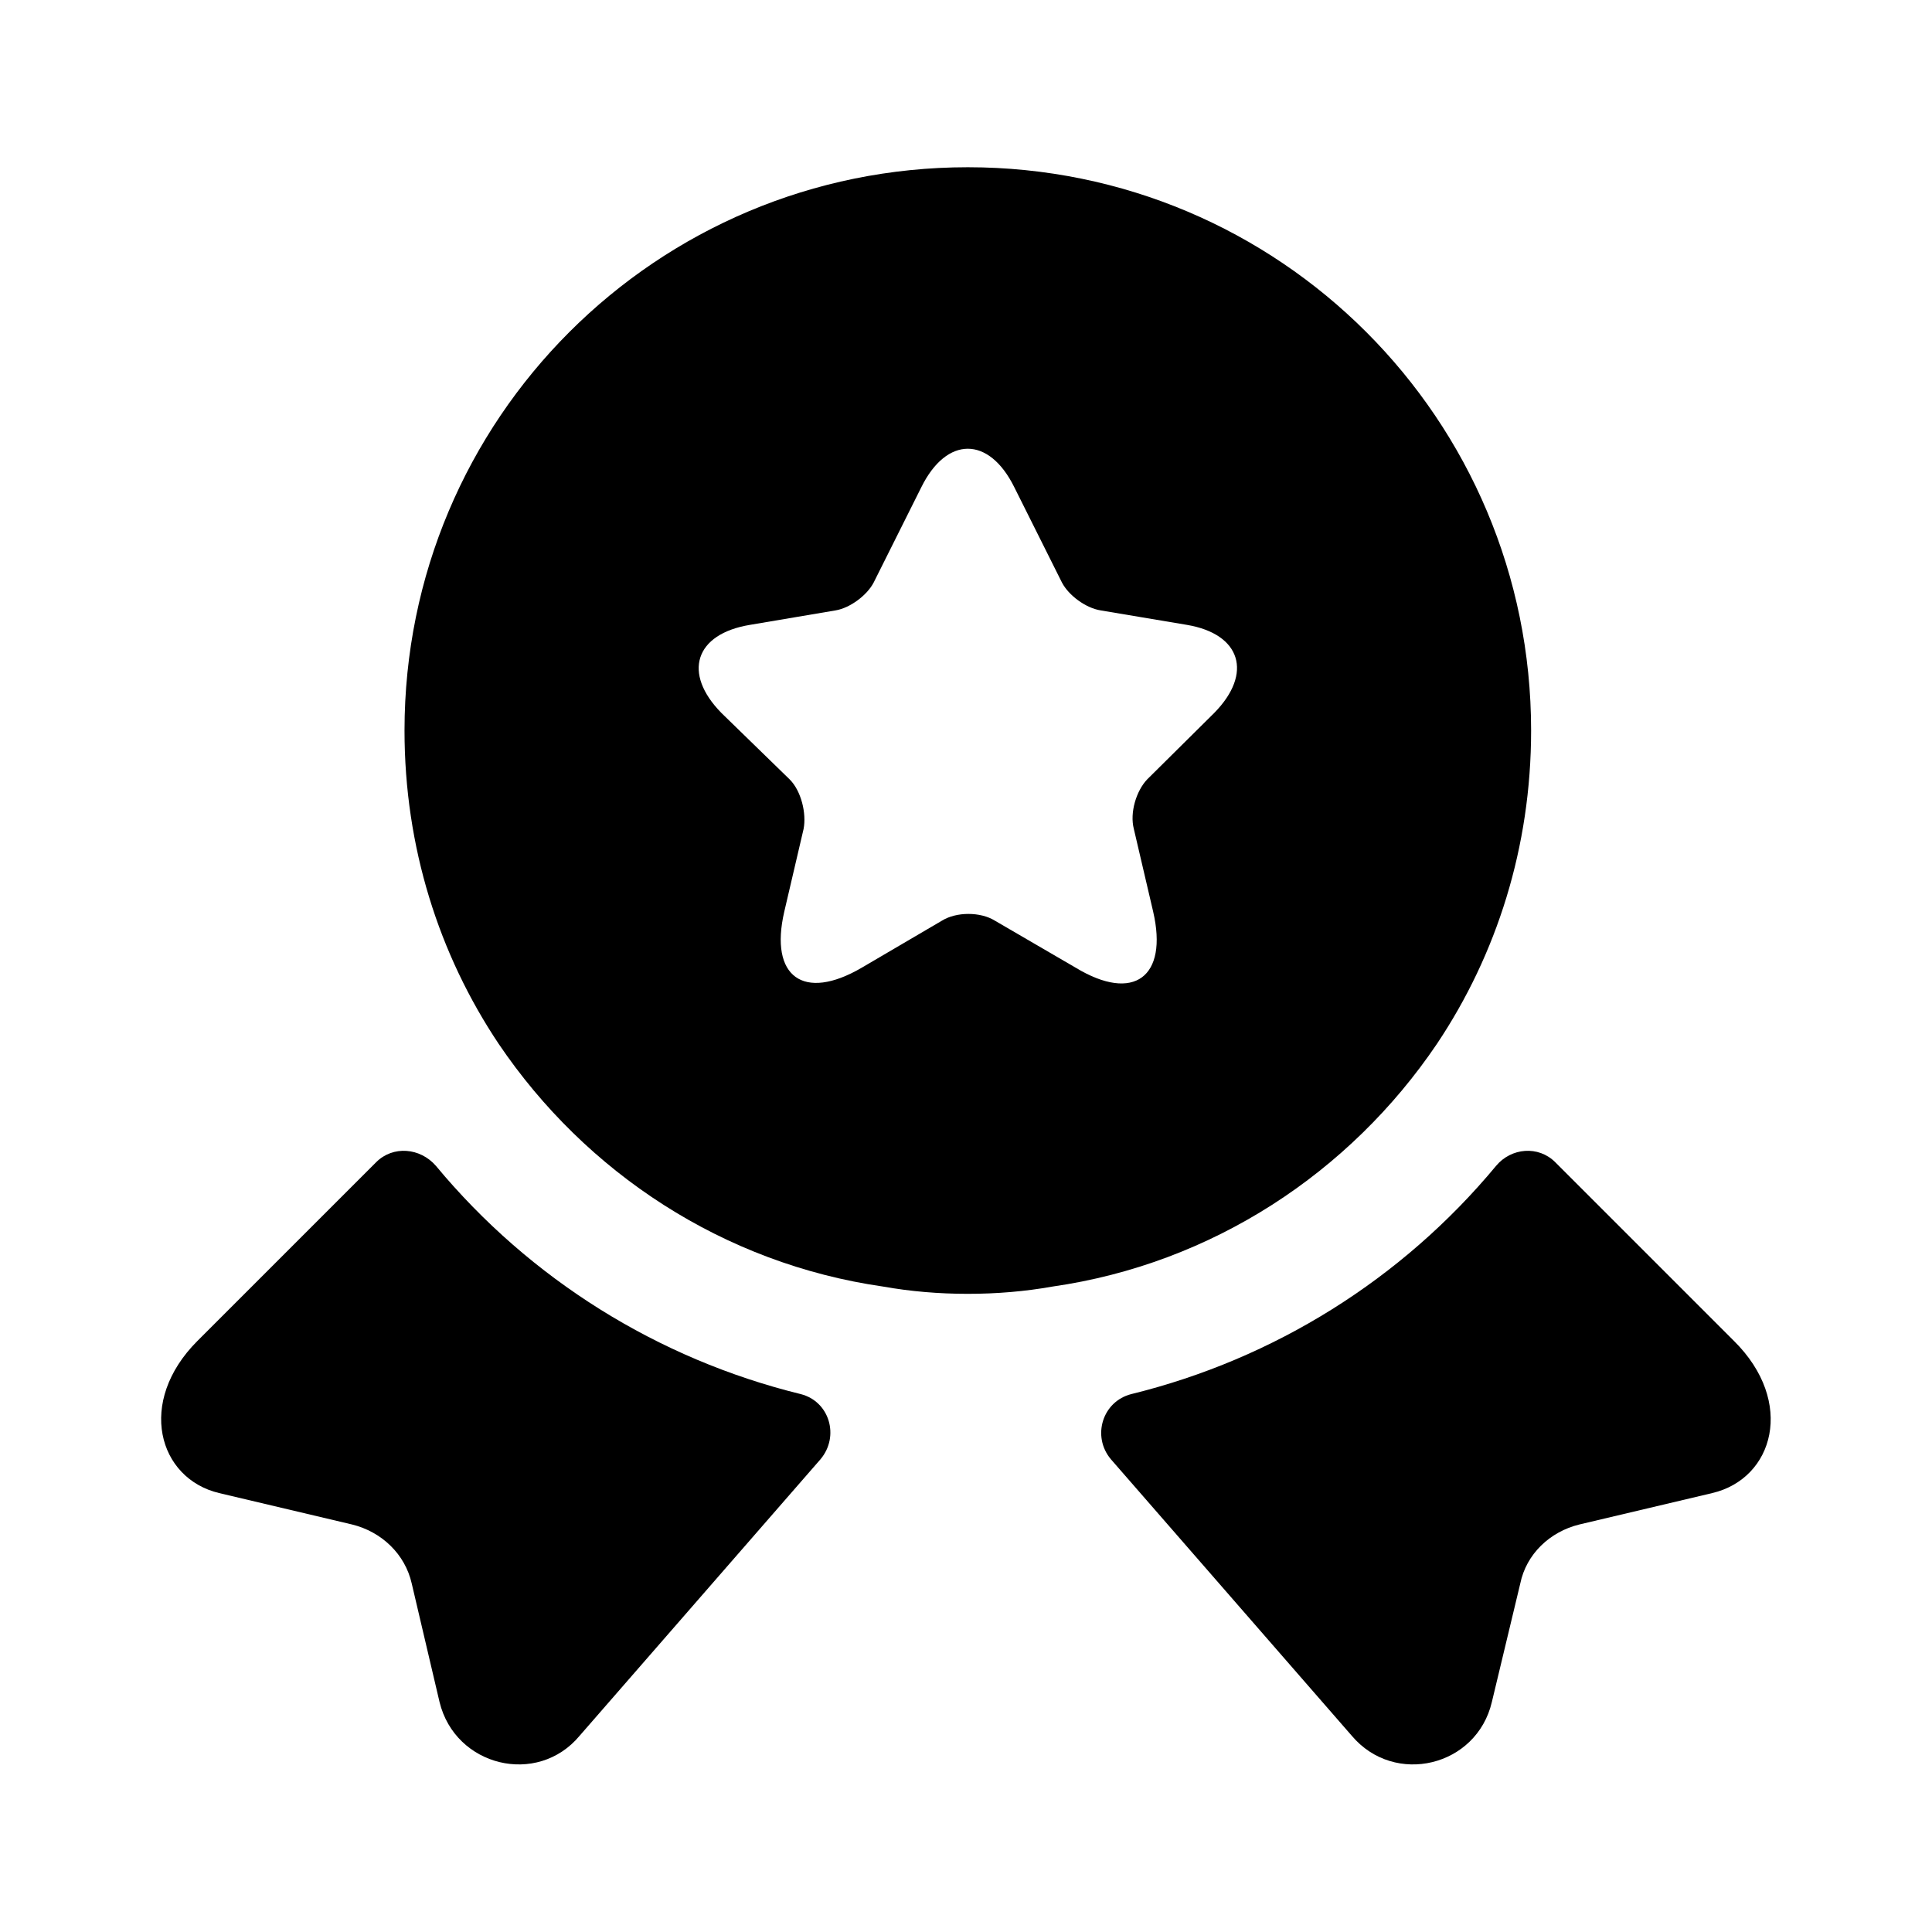
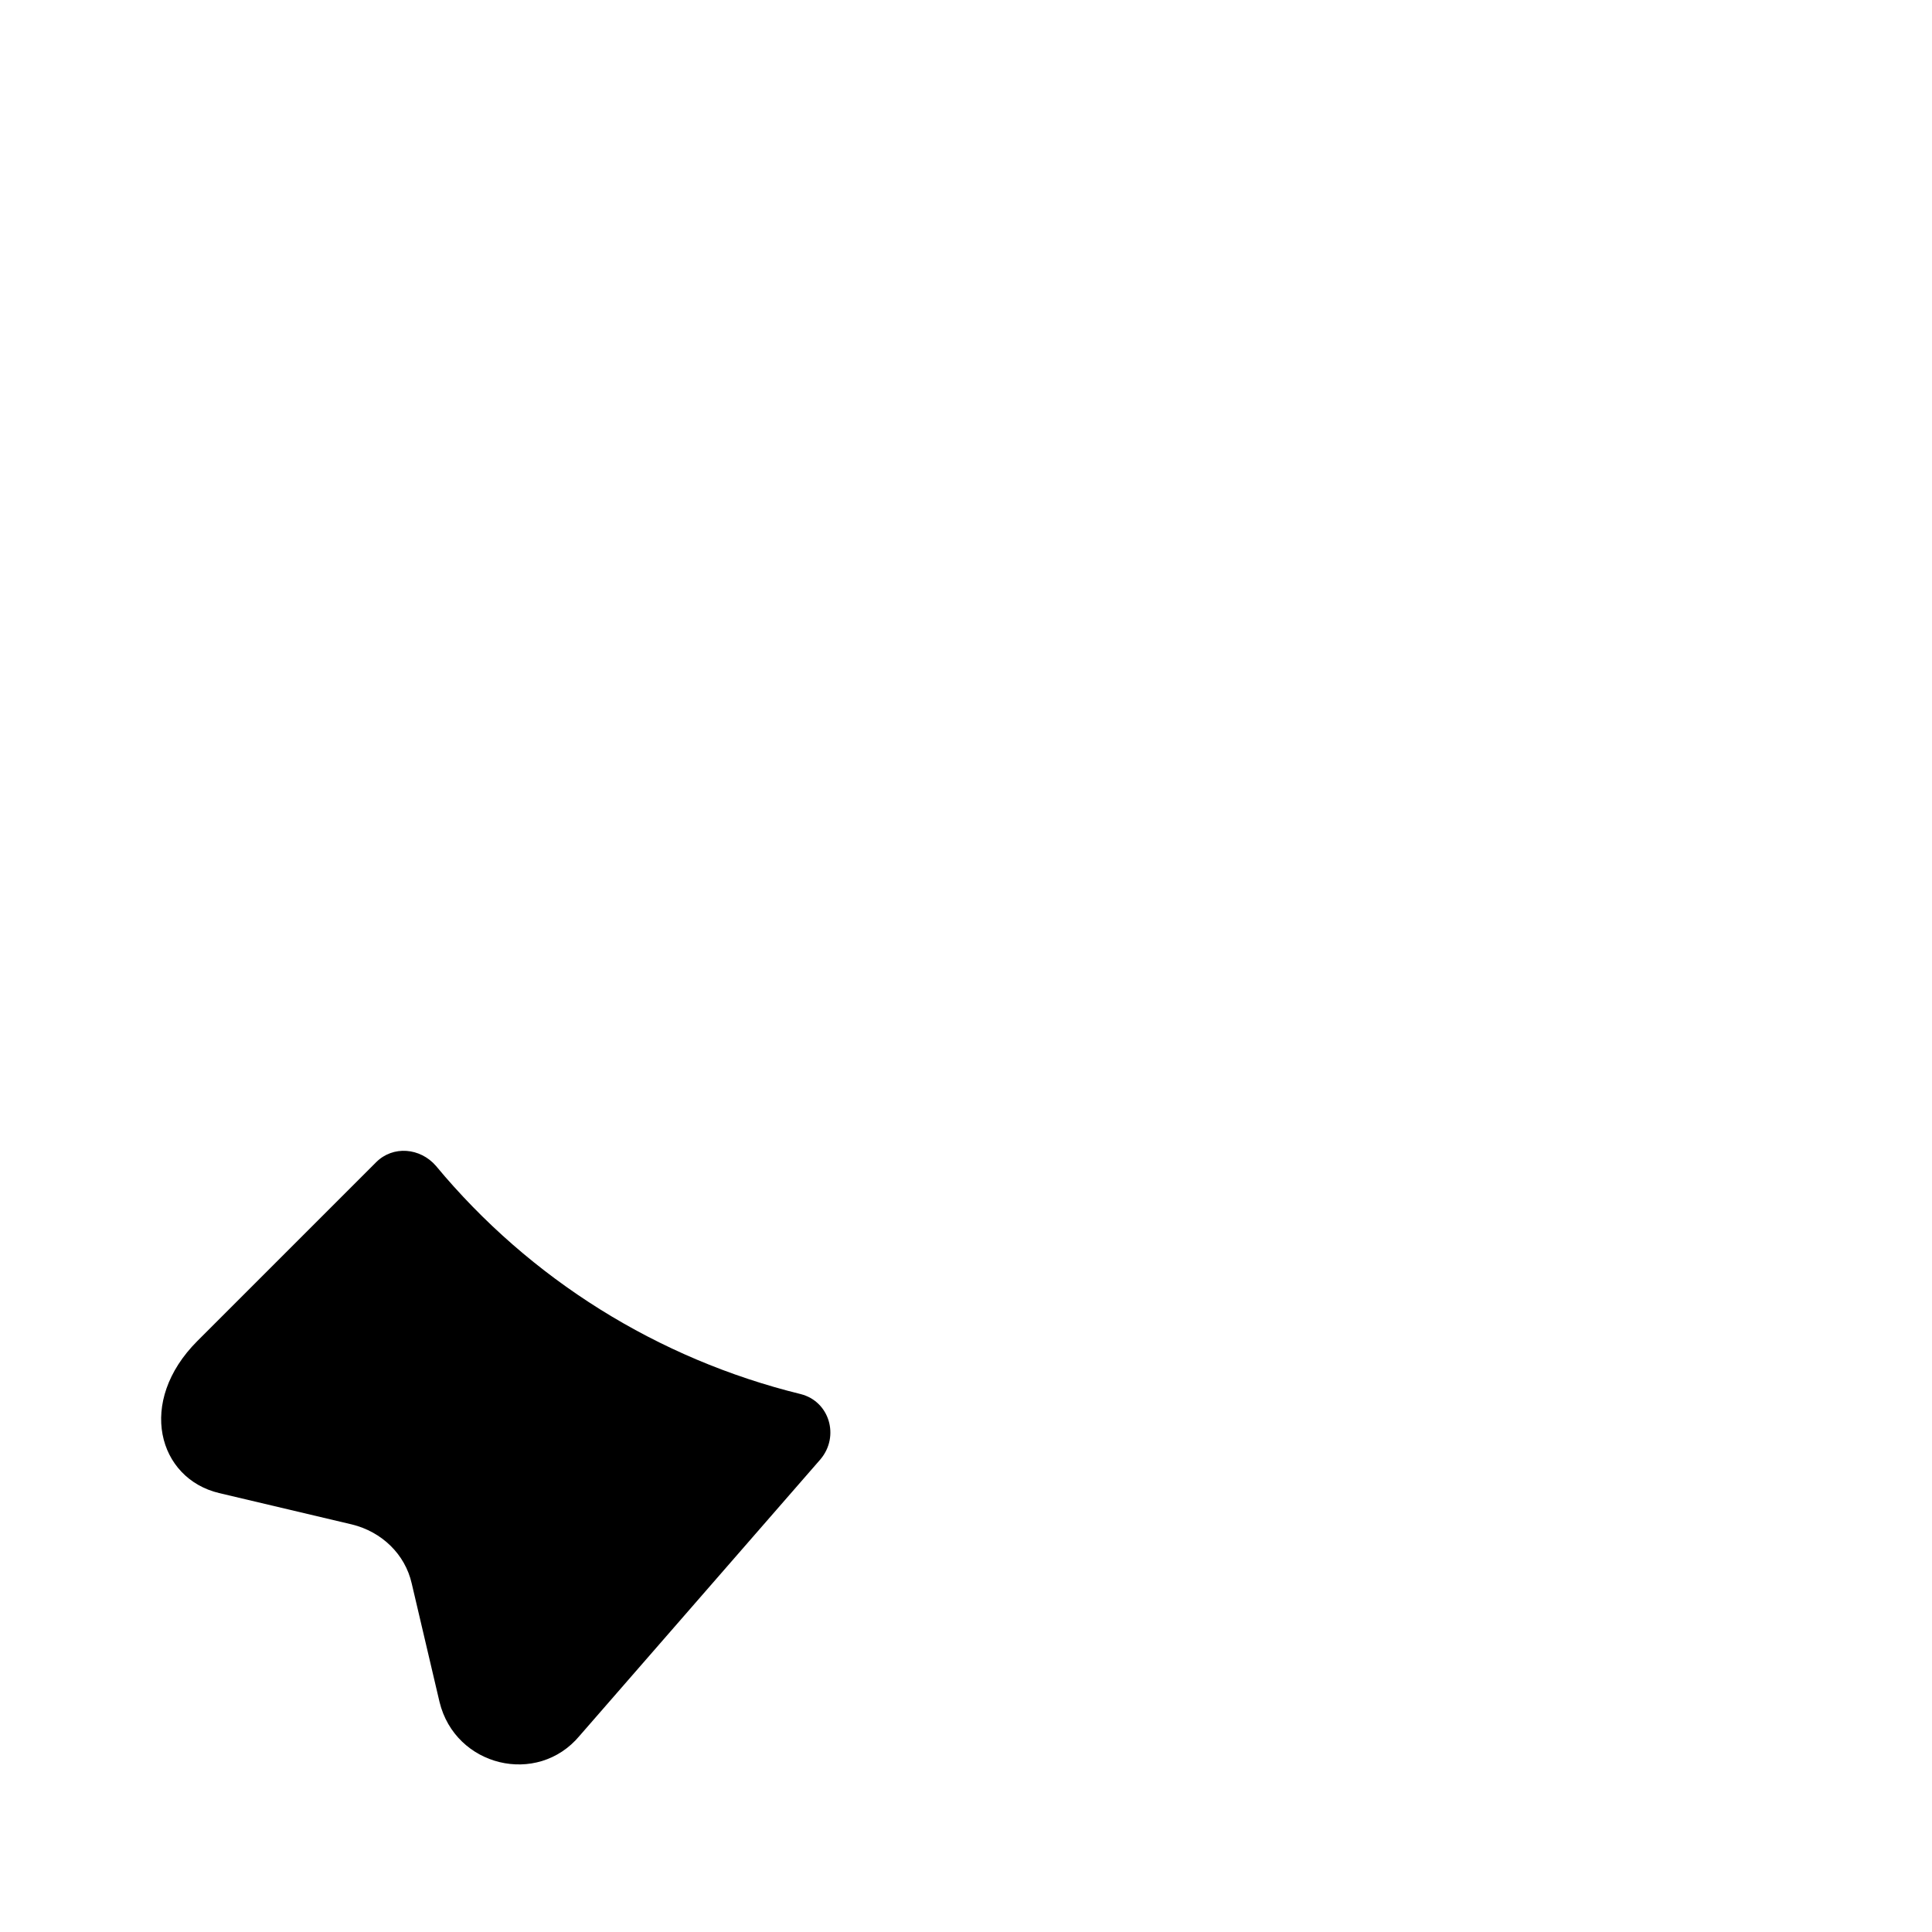
<svg xmlns="http://www.w3.org/2000/svg" id="Layer_1" data-name="Layer 1" width="32" height="32" viewBox="0 0 32 32">
  <defs>
    <style> .cls-1 { fill: #000; stroke-width: 0px; } </style>
  </defs>
-   <path class="cls-1" d="M28.36,24.73l-2.2.52c-.49.12-.88.49-.98.98l-.47,1.96c-.25,1.07-1.61,1.4-2.32.56l-3.99-4.58c-.32-.38-.14-.96.34-1.08,2.36-.58,4.48-1.9,6.04-3.78.25-.3.7-.34.98-.06l2.96,2.96c1.02,1.01.66,2.28-.36,2.52Z" />
  <path class="cls-1" d="M3.63,24.73l2.2.52c.49.12.88.49.99.98l.46,1.96c.26,1.07,1.62,1.4,2.32.56l3.99-4.58c.32-.38.15-.96-.33-1.08-2.36-.58-4.48-1.9-6.04-3.78-.26-.3-.71-.34-.99-.06l-2.96,2.96c-1.01,1.01-.65,2.28.36,2.52Z" />
-   <path class="cls-1" d="M16.03,2.77c-5.16,0-9.33,4.17-9.33,9.33,0,1.93.57,3.71,1.56,5.19,1.44,2.13,3.72,3.64,6.37,4.02.45.08.92.12,1.4.12s.95-.04,1.4-.12c2.65-.38,4.93-1.89,6.37-4.02.99-1.48,1.56-3.26,1.56-5.19,0-5.16-4.17-9.33-9.33-9.33ZM20.11,11.81l-1.11,1.1c-.18.19-.29.55-.22.82l.32,1.37c.25,1.08-.32,1.51-1.28.93l-1.34-.78c-.24-.15-.64-.15-.88,0l-1.33.78c-.96.56-1.53.15-1.28-.93l.32-1.37c.05-.26-.04-.63-.23-.82l-1.13-1.1c-.65-.66-.44-1.31.47-1.46l1.42-.24c.24-.04.52-.25.63-.46l.79-1.58c.42-.85,1.12-.85,1.54,0l.79,1.58c.11.21.39.42.64.46l1.43.24c.89.15,1.1.8.45,1.46Z" />
</svg>